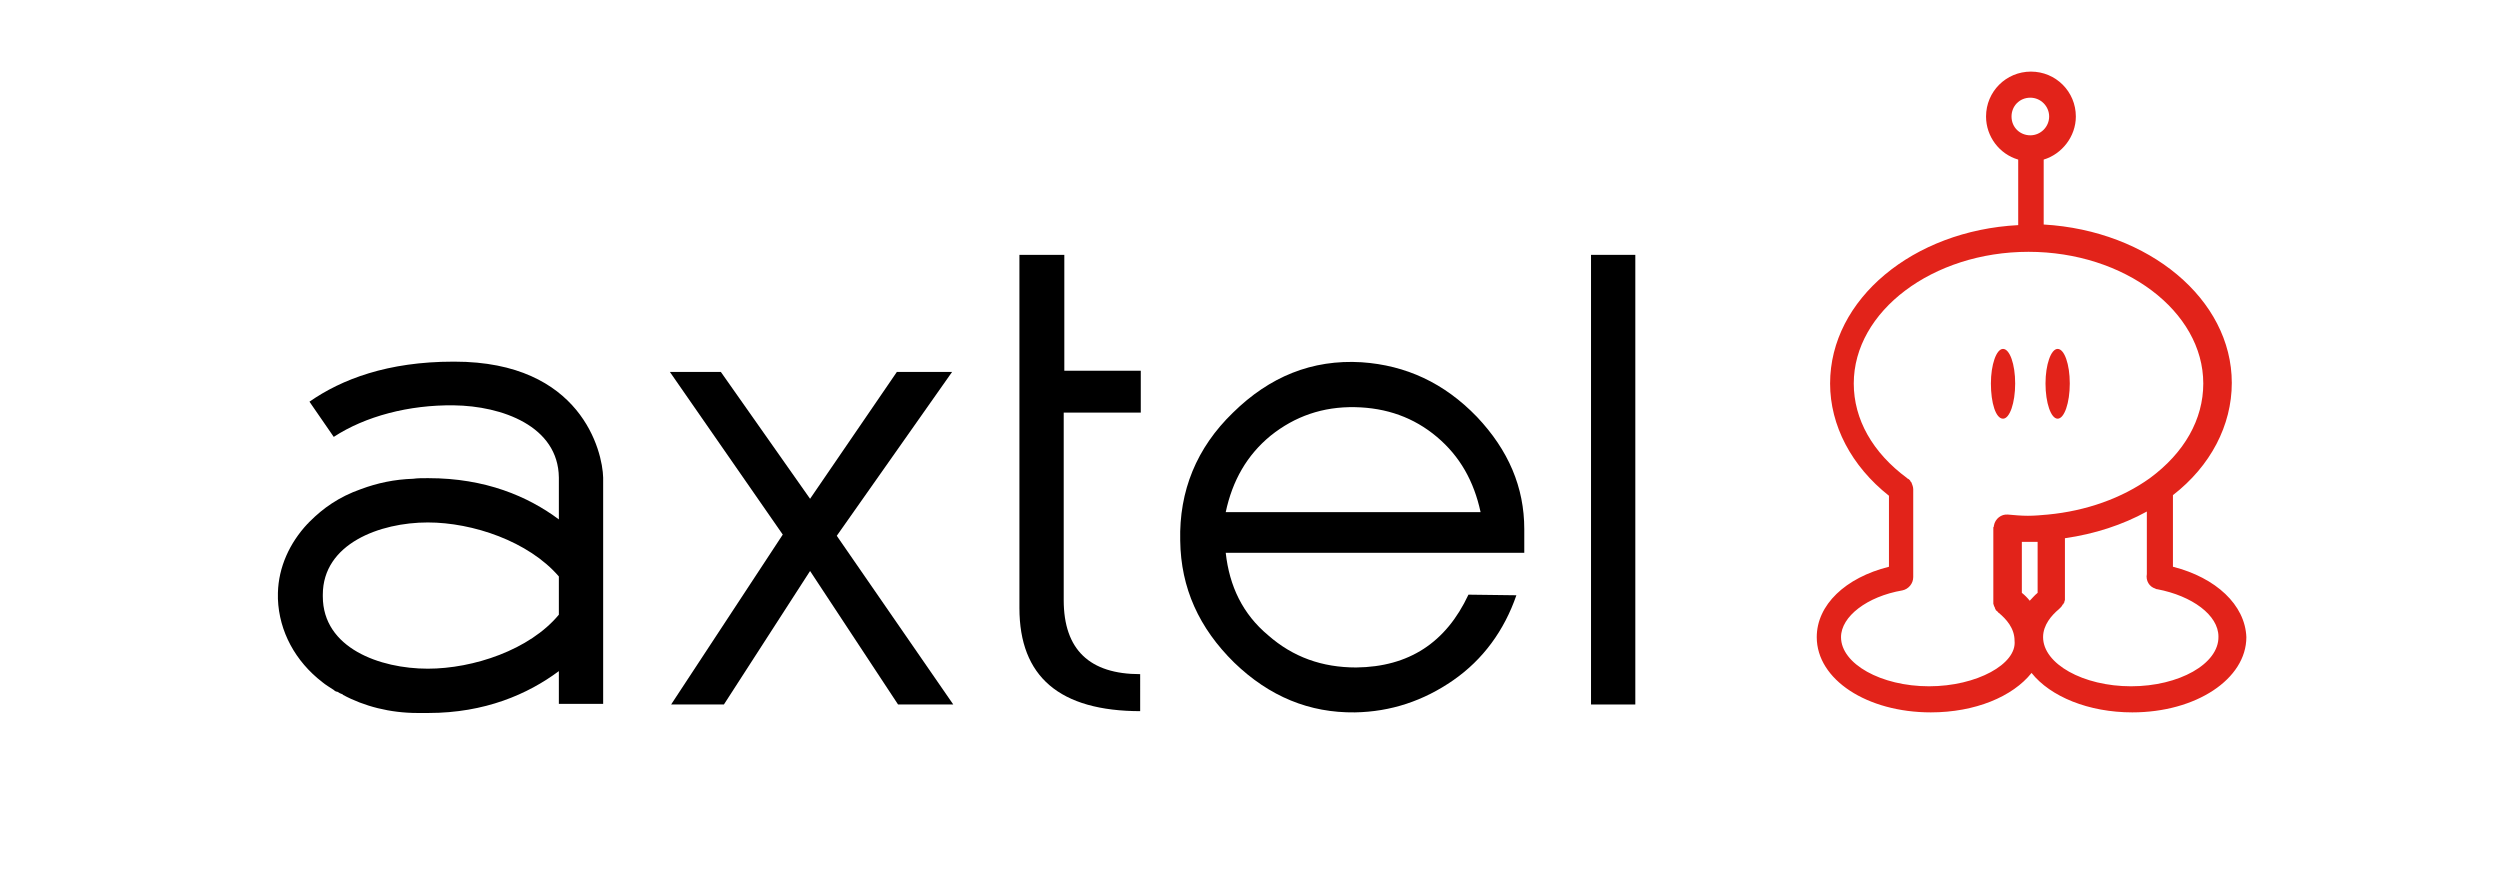
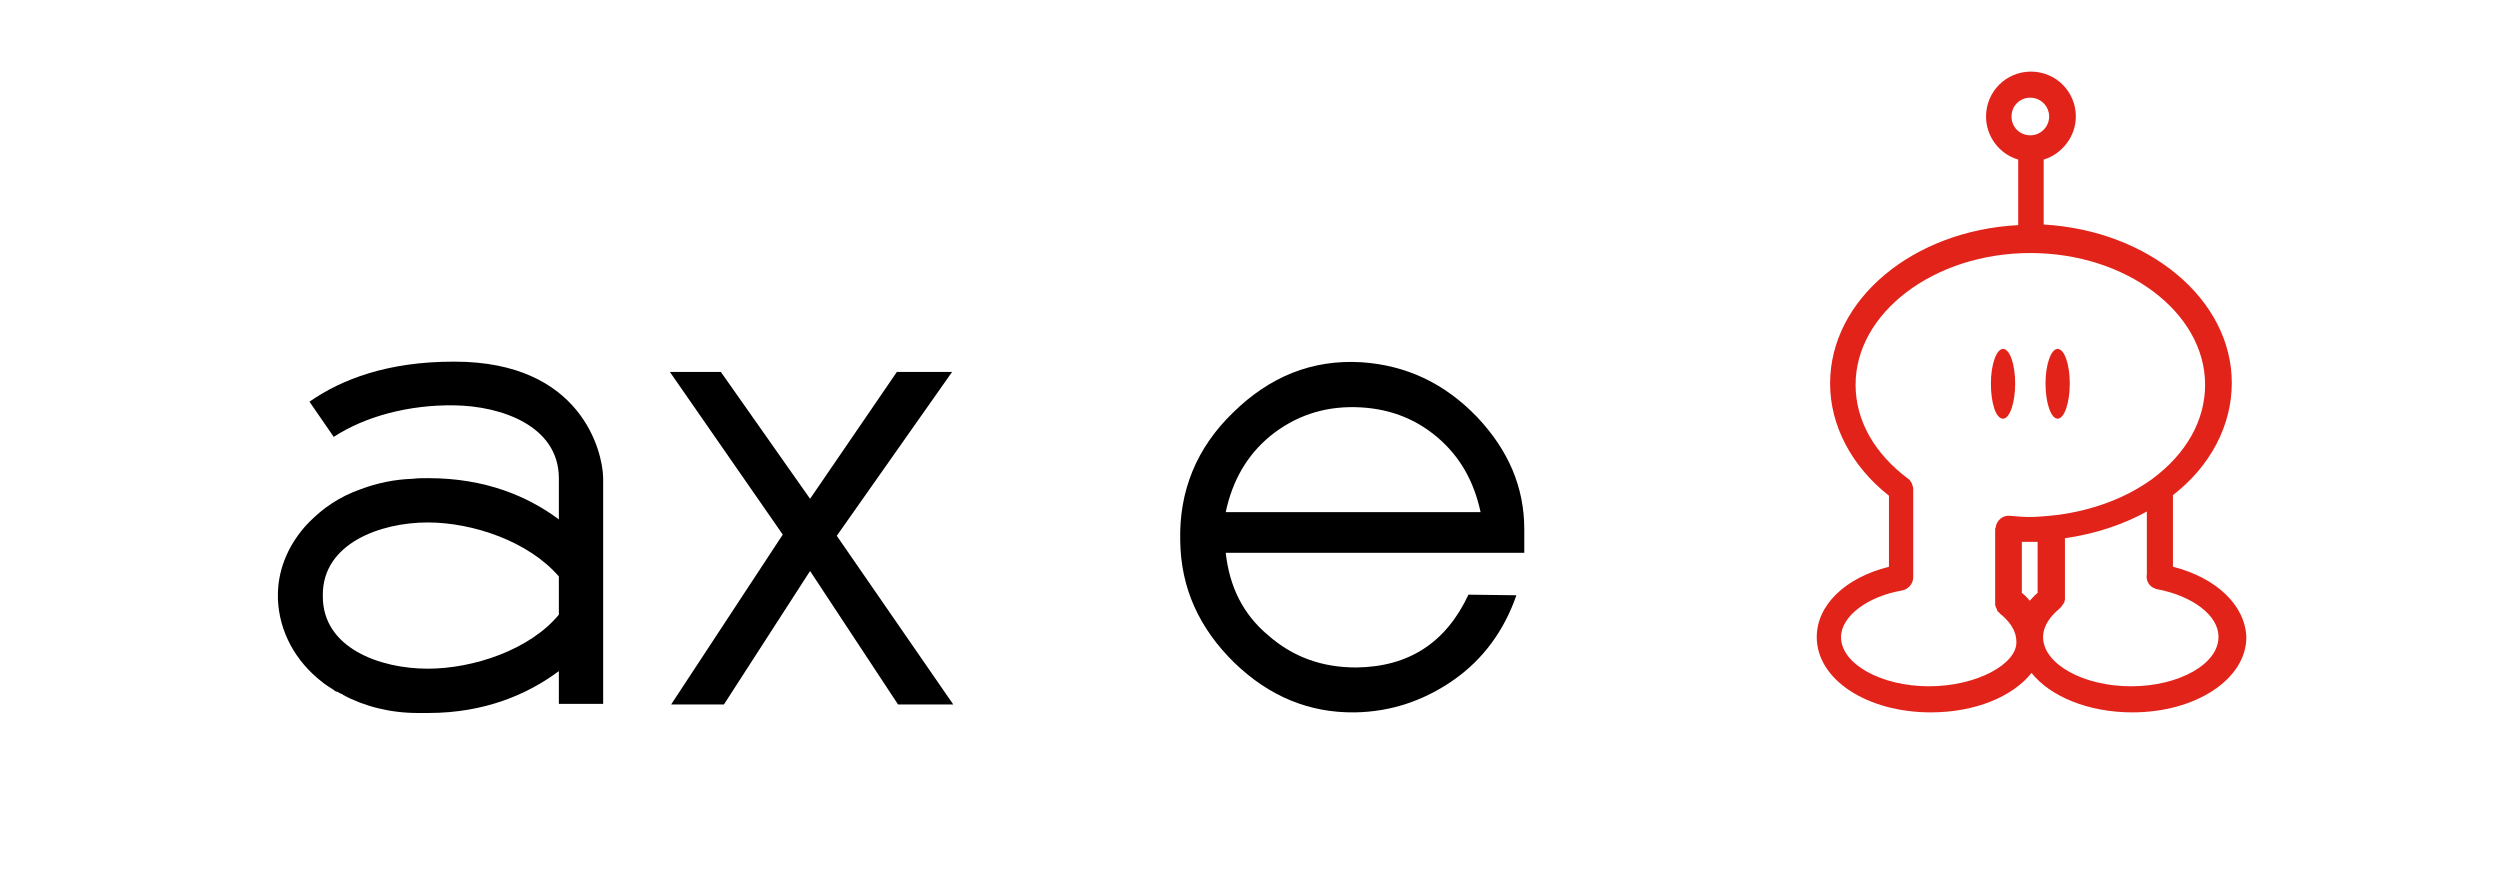
<svg xmlns="http://www.w3.org/2000/svg" version="1.1" id="Layer_1" x="0px" y="0px" viewBox="0 0 412 145" style="enable-background:new 0 0 412 145;" xml:space="preserve">
  <style type="text/css">
	.st0{fill:#E2231A;}
</style>
  <g id="Axtel_viejo">
    <path class="st0" d="M330.1,69c1.1,0,2-2.6,2-5.8c0-3.2-0.9-5.7-2-5.7c-1.1,0-2,2.6-2,5.7C328.1,66.4,328.9,69,330.1,69" />
    <path class="st0" d="M339.1,69c1.1,0,2-2.6,2-5.8c0-3.2-0.9-5.7-2-5.7c-1.1,0-2,2.6-2,5.7C337.1,66.4,338,69,339.1,69" />
-     <path class="st0" d="M358.1,93.4V81.6c6.2-4.8,9.7-11.5,9.7-18.5c0-13.8-13.7-25.1-31-26.1V26.3c3-0.9,5.3-3.8,5.3-7.1   c0-4.1-3.3-7.4-7.4-7.4s-7.4,3.3-7.4,7.4c0,3.3,2.2,6.2,5.3,7.1v10.8c-17.3,0.9-31,12.2-31,26.1c0,6.9,3.5,13.6,9.7,18.5v11.7   c-7.2,1.8-11.9,6.3-11.9,11.6c0,7,8.3,12.4,18.8,12.4c7.3,0,13.5-2.6,16.6-6.5c3.1,3.9,9.4,6.5,16.6,6.5c10.5,0,18.8-5.5,18.8-12.4   C370,99.7,365.2,95.2,358.1,93.4 M331.5,19.2c0-1.7,1.3-3.1,3.1-3.1c1.7,0,3.1,1.4,3.1,3.1c0,1.7-1.4,3.1-3.1,3.1   S331.5,21,331.5,19.2 M317.9,113.1c-7.9,0-14.5-3.7-14.5-8.1c0-3.4,4.3-6.7,10.1-7.7l0,0c1-0.2,1.8-1.1,1.8-2.2V80.6   c0-0.4-0.2-0.8-0.3-1.1l0,0c-0.1-0.1-0.2-0.2-0.2-0.3l-0.1-0.1c-0.1-0.1-0.2-0.2-0.3-0.2l-0.1-0.1c-5.7-4.2-8.8-9.7-8.8-15.6   c0-11.9,13-21.7,28.8-21.7s28.8,9.8,28.8,21.7c0,5.9-3.1,11.4-8.8,15.6l0,0c-4.6,3.3-10.5,5.4-16.8,6c-1.1,0.1-2.2,0.2-3.3,0.2   c-1.1,0-2.2-0.1-3.3-0.2s-2.1,0.7-2.3,1.8l0,0c0,0.1,0,0.2-0.1,0.3c0,0.1,0,0.1,0,0.2l0,0v11.8v0.1c0,0.1,0,0.3,0,0.3   c0,0.1,0,0.1,0,0.2s0.1,0.2,0.1,0.3s0,0.1,0.1,0.2c0,0.1,0.1,0.2,0.1,0.3s0.1,0.1,0.1,0.2s0.1,0.1,0.2,0.2s0.1,0.1,0.2,0.2   c0,0,0,0.1,0.1,0.1c1.2,1,2.6,2.5,2.6,4.6C332.4,109.4,325.8,113.1,317.9,113.1 M335.8,97.7c-0.5,0.4-0.9,0.9-1.3,1.3   c-0.4-0.5-0.8-0.9-1.3-1.3v-8.4c0.4,0,0.8,0,1.3,0s0.8,0,1.3,0V97.7z M351.2,113.1c-7.9,0-14.5-3.7-14.5-8.1c0-2,1.4-3.6,2.6-4.6   l0.1-0.1c0.1-0.1,0.2-0.2,0.2-0.2l0.1-0.1c0.1-0.1,0.1-0.2,0.2-0.3c0,0,0-0.1,0.1-0.1c0.1-0.1,0.1-0.3,0.2-0.3c0,0,0,0,0-0.1   s0.1-0.3,0.1-0.3l0,0c0-0.1,0-0.2,0-0.3v-9.9c4.9-0.7,9.5-2.2,13.5-4.4v10.3c-0.2,1.1,0.4,2.1,1.4,2.4c0.1,0.1,0.3,0.1,0.3,0.1   c5.8,1.1,10.1,4.3,10.1,7.8C365.7,109.4,359.1,113.1,351.2,113.1" />
+     <path class="st0" d="M358.1,93.4V81.6c6.2-4.8,9.7-11.5,9.7-18.5c0-13.8-13.7-25.1-31-26.1V26.3c3-0.9,5.3-3.8,5.3-7.1   c0-4.1-3.3-7.4-7.4-7.4s-7.4,3.3-7.4,7.4c0,3.3,2.2,6.2,5.3,7.1v10.8c-17.3,0.9-31,12.2-31,26.1c0,6.9,3.5,13.6,9.7,18.5v11.7   c-7.2,1.8-11.9,6.3-11.9,11.6c0,7,8.3,12.4,18.8,12.4c7.3,0,13.5-2.6,16.6-6.5c3.1,3.9,9.4,6.5,16.6,6.5c10.5,0,18.8-5.5,18.8-12.4   C370,99.7,365.2,95.2,358.1,93.4 M331.5,19.2c0-1.7,1.3-3.1,3.1-3.1c1.7,0,3.1,1.4,3.1,3.1c0,1.7-1.4,3.1-3.1,3.1   S331.5,21,331.5,19.2 M317.9,113.1c-7.9,0-14.5-3.7-14.5-8.1c0-3.4,4.3-6.7,10.1-7.7l0,0c1-0.2,1.8-1.1,1.8-2.2V80.6   c0-0.4-0.2-0.8-0.3-1.1l0,0c-0.1-0.1-0.2-0.2-0.2-0.3l-0.1-0.1l-0.1-0.1c-5.7-4.2-8.8-9.7-8.8-15.6   c0-11.9,13-21.7,28.8-21.7s28.8,9.8,28.8,21.7c0,5.9-3.1,11.4-8.8,15.6l0,0c-4.6,3.3-10.5,5.4-16.8,6c-1.1,0.1-2.2,0.2-3.3,0.2   c-1.1,0-2.2-0.1-3.3-0.2s-2.1,0.7-2.3,1.8l0,0c0,0.1,0,0.2-0.1,0.3c0,0.1,0,0.1,0,0.2l0,0v11.8v0.1c0,0.1,0,0.3,0,0.3   c0,0.1,0,0.1,0,0.2s0.1,0.2,0.1,0.3s0,0.1,0.1,0.2c0,0.1,0.1,0.2,0.1,0.3s0.1,0.1,0.1,0.2s0.1,0.1,0.2,0.2s0.1,0.1,0.2,0.2   c0,0,0,0.1,0.1,0.1c1.2,1,2.6,2.5,2.6,4.6C332.4,109.4,325.8,113.1,317.9,113.1 M335.8,97.7c-0.5,0.4-0.9,0.9-1.3,1.3   c-0.4-0.5-0.8-0.9-1.3-1.3v-8.4c0.4,0,0.8,0,1.3,0s0.8,0,1.3,0V97.7z M351.2,113.1c-7.9,0-14.5-3.7-14.5-8.1c0-2,1.4-3.6,2.6-4.6   l0.1-0.1c0.1-0.1,0.2-0.2,0.2-0.2l0.1-0.1c0.1-0.1,0.1-0.2,0.2-0.3c0,0,0-0.1,0.1-0.1c0.1-0.1,0.1-0.3,0.2-0.3c0,0,0,0,0-0.1   s0.1-0.3,0.1-0.3l0,0c0-0.1,0-0.2,0-0.3v-9.9c4.9-0.7,9.5-2.2,13.5-4.4v10.3c-0.2,1.1,0.4,2.1,1.4,2.4c0.1,0.1,0.3,0.1,0.3,0.1   c5.8,1.1,10.1,4.3,10.1,7.8C365.7,109.4,359.1,113.1,351.2,113.1" />
    <polygon points="157.1,116.1 148,116.1 133.5,94.1 119.3,116.1 110.6,116.1 129,88.1 110.4,61.3 118.8,61.3 133.5,82.2 147.8,61.3    156.9,61.3 137.9,88.3  " />
-     <path d="M188,117.2c-13.4,0-20-5.7-20-17V42h7.4v19.1h12.6V68h-12.7v30.9c0,8.2,4.3,12.2,12.6,12.2V117.2z" />
    <path d="M249.9,98.1c-2,5.8-5.5,10.6-10.4,14c-4.9,3.4-10.3,5.2-16.2,5.3c-7.5,0.1-14.1-2.6-19.9-8.2c-5.8-5.7-8.8-12.3-8.9-20.1   c-0.2-8.2,2.7-15.3,8.7-21.1c6-5.9,13-8.8,21.2-8.3c7.3,0.5,13.6,3.4,19,9c5.2,5.5,7.8,11.6,7.8,18.5v3.9h-49.2   c0.6,5.5,2.8,10.1,7,13.6c4.1,3.6,8.9,5.3,14.5,5.3c8.7-0.1,14.8-4.1,18.5-12L249.9,98.1L249.9,98.1z M244,84.4   c-1.1-5.1-3.4-9.2-7.2-12.4c-3.8-3.2-8.3-4.8-13.5-4.9c-5.3-0.1-9.9,1.5-13.9,4.7c-3.9,3.2-6.3,7.4-7.4,12.6   C202,84.4,244,84.4,244,84.4z" />
-     <rect x="262.2" y="42" width="7.3" height="74.1" />
    <path d="M99.4,78.7c-0.1-4.3-3.6-19.1-24.5-19.1l0,0h-0.1h-0.1l0,0c-10.8,0-18.4,2.9-23.7,6.6l4,5.8c5.2-3.4,12.4-5.3,19.8-5.2   c7.9,0.1,17.2,3.4,17.3,11.9v6.9C87,81.8,80,78.8,70.6,78.8l0,0h-0.1h-0.1l0,0c-0.8,0-1.6,0-2.3,0.1c-3.1,0.1-5.9,0.7-8.6,1.7   c-3.7,1.3-6.3,3.2-8.4,5.3c-0.1,0.1-0.2,0.2-0.3,0.3c0,0,0,0.1-0.1,0.1c-3,3.2-4.8,7.2-4.9,11.4c0,0.2,0,0.3,0,0.5l0,0l0,0l0,0   c0,0.1,0,0.1,0,0.2s0,0.2,0,0.3c0.2,5.4,2.9,10.3,7.3,13.7c0.6,0.5,1.3,0.9,1.9,1.3l0,0c0.2,0.2,0.4,0.3,0.6,0.3   c0.3,0.2,0.5,0.3,0.8,0.4c0,0,0.1,0,0.1,0.1c3.5,1.9,7.8,3,12.3,3c0.3,0,1.8,0,1.8,0l0,0c9.3,0,16.4-3.1,21.5-6.9v5.4h7.3V78.7   L99.4,78.7z M92.1,101.3c-4.8,5.8-14.1,8.9-21.6,8.9c-7.9,0-17.3-3.4-17.3-11.9V98c0-8.4,9.4-11.9,17.3-11.9   c7.4,0,16.6,3.1,21.6,8.9V101.3z" />
  </g>
</svg>